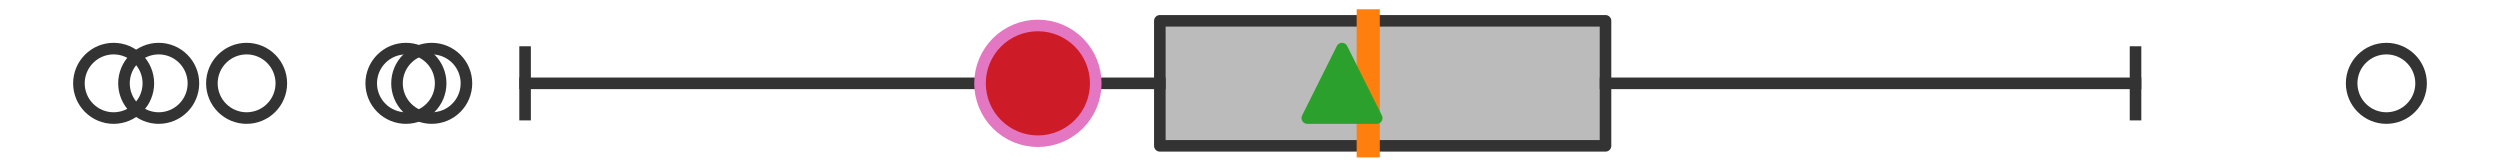
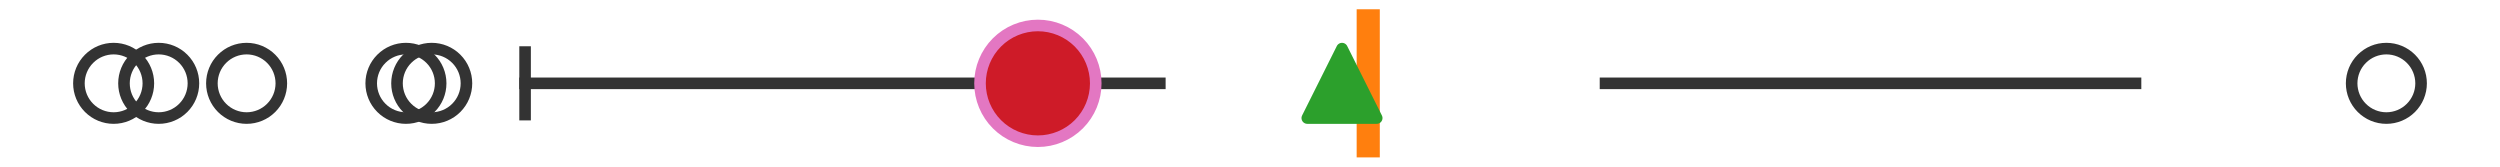
<svg xmlns="http://www.w3.org/2000/svg" xmlns:xlink="http://www.w3.org/1999/xlink" width="216pt" height="14.4pt" viewBox="0 0 216 14.4" version="1.1">
  <defs>
    <style type="text/css">*{stroke-linejoin: round; stroke-linecap: butt}</style>
  </defs>
  <g id="figure_1">
    <g id="patch_1">
      <path d="M 0 14.4  L 216 14.4  L 216 0  L 0 0  z " style="fill: #ffffff" />
    </g>
    <g id="axes_1">
      <g id="patch_2">
-         <path d="M 100.21 12.6  L 100.21 1.8  L 138.716 1.8  L 138.716 12.6  L 100.21 12.6  z " clip-path="url(#p0e1a1261a1)" style="fill: #bbbbbb; stroke: #333333; stroke-linejoin: miter" />
-       </g>
+         </g>
      <g id="line2d_1">
        <path d="M 100.21 7.2  L 45.367 7.2  " clip-path="url(#p0e1a1261a1)" style="fill: none; stroke: #333333; stroke-linecap: square" />
      </g>
      <g id="line2d_2">
        <path d="M 138.716 7.2  L 184.51 7.2  " clip-path="url(#p0e1a1261a1)" style="fill: none; stroke: #333333; stroke-linecap: square" />
      </g>
      <g id="line2d_3">
        <path d="M 45.367 9.9  L 45.367 4.5  " clip-path="url(#p0e1a1261a1)" style="fill: none; stroke: #333333; stroke-linecap: square" />
      </g>
      <g id="line2d_4">
-         <path d="M 184.51 9.9  L 184.51 4.5  " clip-path="url(#p0e1a1261a1)" style="fill: none; stroke: #333333; stroke-linecap: square" />
-       </g>
+         </g>
      <g id="line2d_5">
        <defs>
          <path id="m9beedb5dbc" d="M 0 3  C 0.796 3 1.559 2.684 2.121 2.121  C 2.684 1.559 3 0.796 3 0  C 3 -0.796 2.684 -1.559 2.121 -2.121  C 1.559 -2.684 0.796 -3 0 -3  C -0.796 -3 -1.559 -2.684 -2.121 -2.121  C -2.684 -1.559 -3 -0.796 -3 0  C -3 0.796 -2.684 1.559 -2.121 2.121  C -1.559 2.684 -0.796 3 0 3  z " style="stroke: #333333" />
        </defs>
        <g clip-path="url(#p0e1a1261a1)">
          <use xlink:href="#m9beedb5dbc" x="35.073" y="7.2" style="fill-opacity: 0; stroke: #333333" />
          <use xlink:href="#m9beedb5dbc" x="13.712" y="7.2" style="fill-opacity: 0; stroke: #333333" />
          <use xlink:href="#m9beedb5dbc" x="21.307" y="7.2" style="fill-opacity: 0; stroke: #333333" />
          <use xlink:href="#m9beedb5dbc" x="9.818" y="7.2" style="fill-opacity: 0; stroke: #333333" />
          <use xlink:href="#m9beedb5dbc" x="37.301" y="7.2" style="fill-opacity: 0; stroke: #333333" />
          <use xlink:href="#m9beedb5dbc" x="206.182" y="7.2" style="fill-opacity: 0; stroke: #333333" />
        </g>
      </g>
      <g id="line2d_6">
        <path d="M 118.215 12.6  L 118.215 1.8  " clip-path="url(#p0e1a1261a1)" style="fill: none; stroke: #ff7f0e; stroke-width: 2; stroke-linecap: square" />
      </g>
      <g id="line2d_7">
        <defs>
          <path id="mdb9ed9a056" d="M 0 -3  L -3 3  L 3 3  z " style="stroke: #2ca02c; stroke-linejoin: miter" />
        </defs>
        <g clip-path="url(#p0e1a1261a1)">
          <use xlink:href="#mdb9ed9a056" x="115.949" y="7.2" style="fill: #2ca02c; stroke: #2ca02c; stroke-linejoin: miter" />
        </g>
      </g>
      <g id="line2d_8">
        <defs>
          <path id="m8ce9e57932" d="M 0 5  C 1.326 5 2.598 4.473 3.536 3.536  C 4.473 2.598 5 1.326 5 0  C 5 -1.326 4.473 -2.598 3.536 -3.536  C 2.598 -4.473 1.326 -5 0 -5  C -1.326 -5 -2.598 -4.473 -3.536 -3.536  C -4.473 -2.598 -5 -1.326 -5 0  C -5 1.326 -4.473 2.598 -3.536 3.536  C -2.598 4.473 -1.326 5 0 5  z " style="stroke: #e377c2" />
        </defs>
        <g clip-path="url(#p0e1a1261a1)">
          <use xlink:href="#m8ce9e57932" x="89.673" y="7.2" style="fill: #ce1b28; stroke: #e377c2" />
        </g>
      </g>
    </g>
  </g>
  <defs>
    <clipPath id="p0e1a1261a1">
      <rect x="0" y="-28.8" width="216" height="72" />
    </clipPath>
  </defs>
</svg>